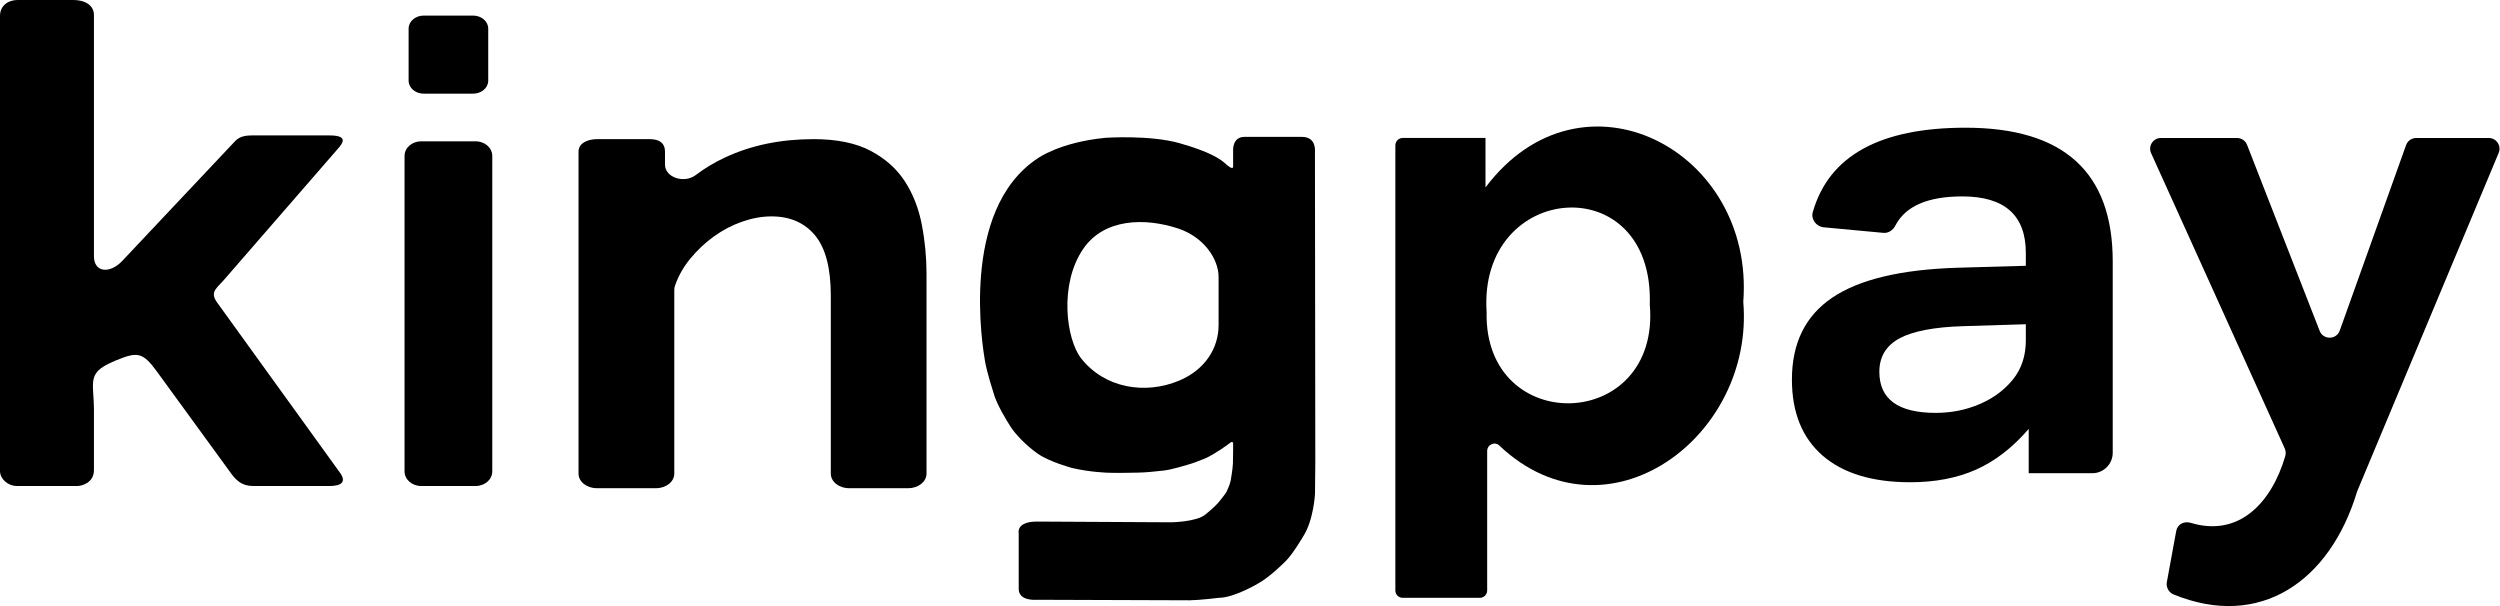
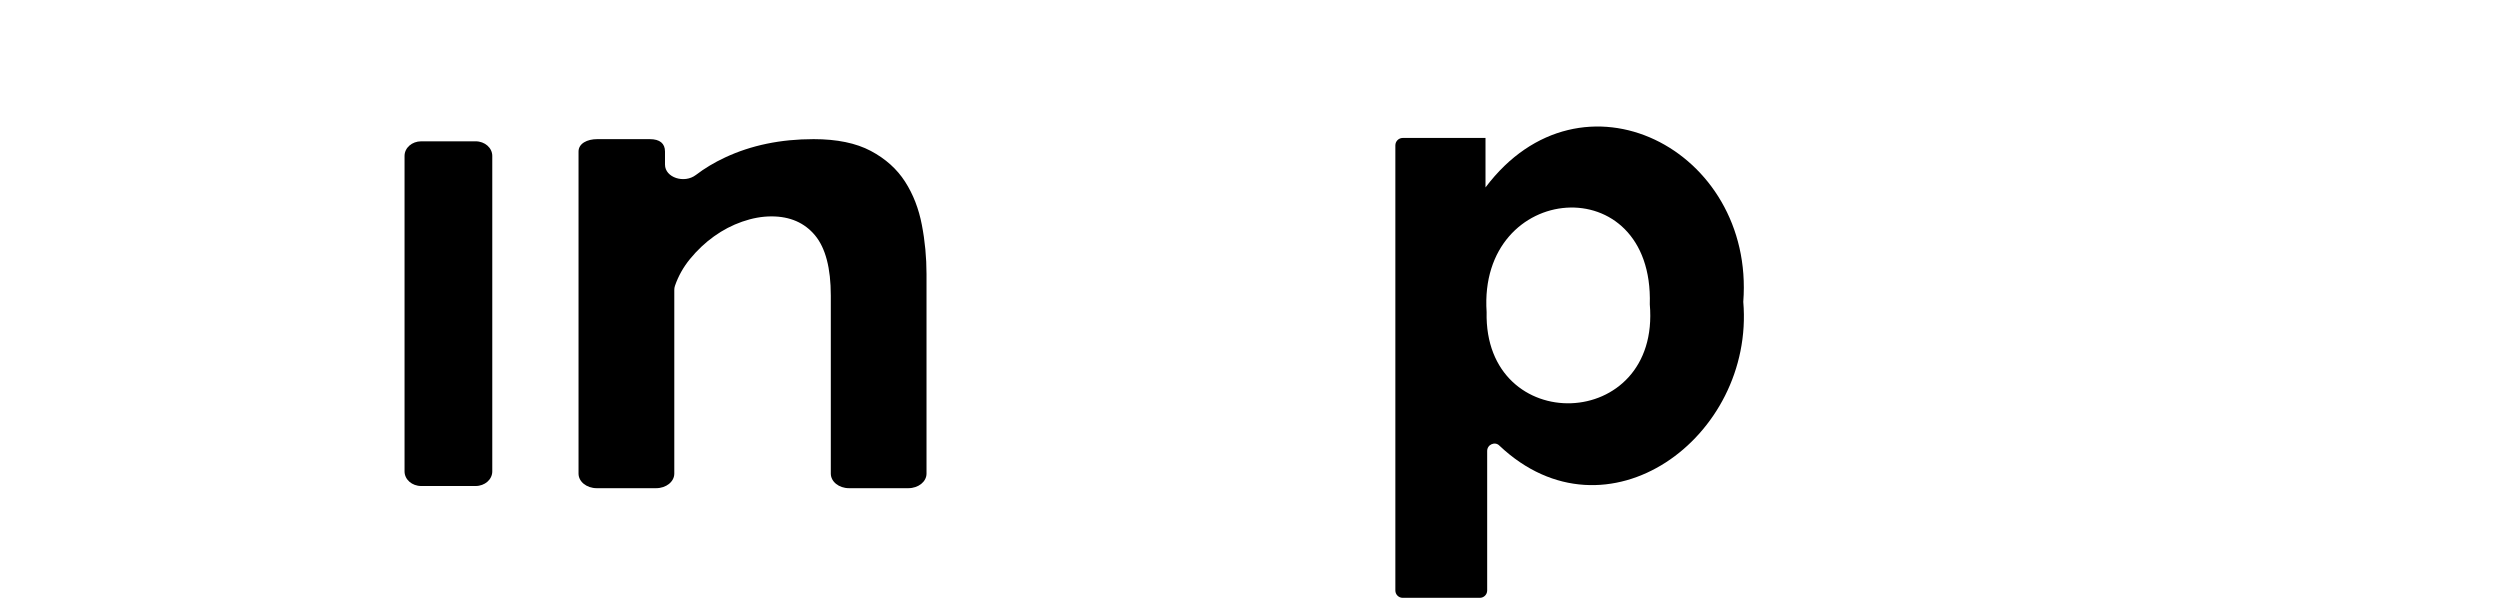
<svg xmlns="http://www.w3.org/2000/svg" width="99" height="24" viewBox="0 0 99 24" fill="none">
-   <path d="M48.256 10.971V12.877C48.256 13.792 47.715 14.645 46.698 15.071C45.349 15.637 43.749 15.375 42.816 14.195C42.224 13.446 41.928 11.269 42.896 9.854C43.724 8.643 45.349 8.614 46.664 9.052C47.669 9.389 48.256 10.248 48.256 10.971ZM52.072 5.962C52.072 5.962 52.118 5.421 51.562 5.421C51.013 5.421 49.866 5.416 49.273 5.421C48.795 5.426 48.831 5.962 48.831 5.962L48.832 6.583C48.839 6.765 48.579 6.525 48.579 6.525C48.316 6.279 47.888 6.006 46.713 5.671C45.537 5.336 43.78 5.457 43.78 5.457C41.955 5.633 41.084 6.276 41.084 6.276C37.977 8.338 38.928 13.833 39.004 14.29C39.08 14.749 39.344 15.56 39.344 15.56C39.459 15.994 39.852 16.641 40.028 16.911C40.203 17.182 40.611 17.624 41.084 17.959C41.557 18.293 42.451 18.531 42.451 18.531C43.151 18.7 43.874 18.72 43.874 18.72C44.076 18.731 44.794 18.725 45.073 18.716C45.352 18.71 45.747 18.674 46.082 18.634C46.417 18.596 47.004 18.411 47.004 18.411C47.242 18.348 47.461 18.258 47.692 18.166C47.924 18.076 48.234 17.865 48.344 17.798C48.453 17.731 48.627 17.594 48.731 17.524C48.832 17.451 48.832 17.575 48.832 17.575C48.832 17.575 48.832 18.115 48.824 18.35C48.816 18.585 48.732 19.047 48.732 19.047C48.698 19.208 48.568 19.48 48.568 19.48C48.474 19.633 48.233 19.919 48.233 19.919C48.091 20.087 47.735 20.373 47.735 20.373C47.38 20.673 46.365 20.683 46.365 20.683C46.365 20.683 41.942 20.657 41.078 20.654C40.215 20.649 40.341 21.127 40.341 21.127V23.323C40.341 23.818 41.05 23.751 41.05 23.751L47.107 23.772C47.523 23.765 48.276 23.673 48.276 23.673C48.867 23.67 49.797 23.12 49.797 23.12C50.295 22.855 50.924 22.209 50.924 22.209C51.208 21.924 51.609 21.237 51.609 21.237C52.025 20.588 52.074 19.546 52.074 19.546L52.086 18.301L52.072 5.962Z" fill="black" />
  <path d="M35.97 19.332H33.619C33.222 19.332 32.9 19.075 32.9 18.756V11.707C32.9 10.618 32.691 9.823 32.277 9.322C31.861 8.821 31.286 8.569 30.55 8.569C30.172 8.569 29.786 8.64 29.39 8.778C28.994 8.916 28.621 9.111 28.273 9.361C27.923 9.612 27.608 9.91 27.325 10.255C27.06 10.579 26.862 10.932 26.729 11.316C26.71 11.369 26.702 11.425 26.702 11.481V18.756C26.702 19.075 26.38 19.332 25.983 19.332H23.63C23.232 19.332 22.91 19.075 22.91 18.756V6.001C22.91 5.682 23.252 5.51 23.649 5.51H25.733C26.13 5.51 26.334 5.682 26.334 6.001V6.519C26.334 7.031 27.096 7.281 27.558 6.928C27.902 6.665 28.286 6.435 28.712 6.236C29.748 5.751 30.918 5.51 32.219 5.51C33.144 5.51 33.899 5.666 34.483 5.976C35.068 6.287 35.52 6.694 35.842 7.196C36.163 7.697 36.384 8.267 36.506 8.908C36.629 9.547 36.69 10.196 36.69 10.853V18.756C36.69 19.075 36.368 19.332 35.97 19.332Z" fill="black" />
-   <path d="M16.181 3.193V1.133C16.181 0.848 16.448 0.617 16.779 0.617H18.734C19.066 0.617 19.334 0.848 19.334 1.133V3.193C19.334 3.479 19.066 3.709 18.734 3.709H16.779C16.448 3.709 16.181 3.479 16.181 3.193Z" fill="black" />
  <path d="M16.02 18.668V6.174C16.02 5.854 16.315 5.596 16.68 5.596H18.834C19.199 5.596 19.494 5.854 19.494 6.174V18.668C19.494 18.988 19.199 19.246 18.834 19.246H16.68C16.315 19.246 16.02 18.988 16.02 18.668Z" fill="black" />
-   <path d="M9.109 18.689L6.202 14.697C5.639 13.923 5.417 13.936 4.589 14.273C4.456 14.325 4.2 14.449 4.085 14.523C3.523 14.886 3.705 15.268 3.72 16.161V18.615C3.72 19.125 3.232 19.246 3.056 19.246H0.677C0.304 19.246 0 18.96 0 18.653V0.628C0 0.261 0.273 2.75867e-05 0.716 2.75867e-05H2.877C3.475 -0.003 3.72 0.288 3.72 0.585V10.144C3.72 10.8 4.352 10.85 4.84 10.333L9.212 5.693C9.377 5.519 9.49 5.363 9.963 5.363H13.06C13.832 5.363 13.545 5.703 13.392 5.877L8.859 11.095C8.507 11.473 8.317 11.6 8.618 12.007L13.46 18.715C13.717 19.065 13.548 19.246 13.05 19.246H10.03C9.567 19.246 9.342 19.018 9.109 18.689Z" fill="black" />
  <path d="M65.332 12.052C65.497 6.612 58.525 7.185 58.87 12.357C58.757 17.321 65.769 17.125 65.332 12.052ZM55.256 5.756C55.256 5.595 55.387 5.463 55.548 5.463H58.826V7.422C62.623 2.373 69.494 5.912 69.034 11.951C69.488 17.319 63.614 21.645 59.383 17.653C59.207 17.464 58.892 17.602 58.892 17.858V23.384C58.892 23.544 58.762 23.674 58.601 23.674H55.548C55.387 23.674 55.256 23.544 55.256 23.384V5.756Z" fill="black" />
-   <path d="M74.422 14.723C74.422 15.807 75.166 16.35 76.655 16.35C77.267 16.35 77.846 16.236 78.385 16.006C78.924 15.778 79.367 15.451 79.711 15.029C80.054 14.605 80.223 14.086 80.223 13.476V12.84L77.749 12.916C76.597 12.95 75.754 13.113 75.22 13.399C74.688 13.688 74.422 14.13 74.422 14.723ZM70.96 15.029C70.96 13.588 71.492 12.505 72.56 11.786C73.627 11.064 75.281 10.67 77.532 10.602L80.223 10.525V10.018C80.223 8.526 79.385 7.778 77.708 7.778C76.339 7.778 75.455 8.163 75.058 8.93C74.962 9.114 74.787 9.24 74.579 9.221L72.217 9.001C71.924 8.973 71.706 8.682 71.786 8.401C72.424 6.171 74.44 5.057 77.836 5.057C81.722 5.057 83.664 6.82 83.664 10.348V17.929C83.664 18.377 83.301 18.74 82.852 18.74H80.337V16.986C79.691 17.732 78.994 18.27 78.243 18.601C77.489 18.933 76.627 19.097 75.647 19.097C74.142 19.097 72.987 18.744 72.176 18.042C71.366 17.339 70.96 16.333 70.96 15.029Z" fill="black" />
-   <path d="M86.748 20.703C88.639 21.28 89.942 19.944 90.496 18.063C90.525 17.961 90.517 17.849 90.473 17.752L85.184 6.065C85.056 5.783 85.263 5.464 85.572 5.464H88.585C88.761 5.464 88.919 5.571 88.983 5.735L91.858 13.101C92.001 13.469 92.523 13.461 92.655 13.089L95.28 5.747C95.341 5.577 95.502 5.464 95.681 5.464H98.553C98.859 5.464 99.064 5.773 98.948 6.054L93.345 19.453C92.265 23.047 89.477 24.934 86.071 23.539C85.882 23.462 85.771 23.253 85.807 23.052L86.18 21.02C86.227 20.761 86.495 20.626 86.748 20.703Z" fill="black" />
</svg>